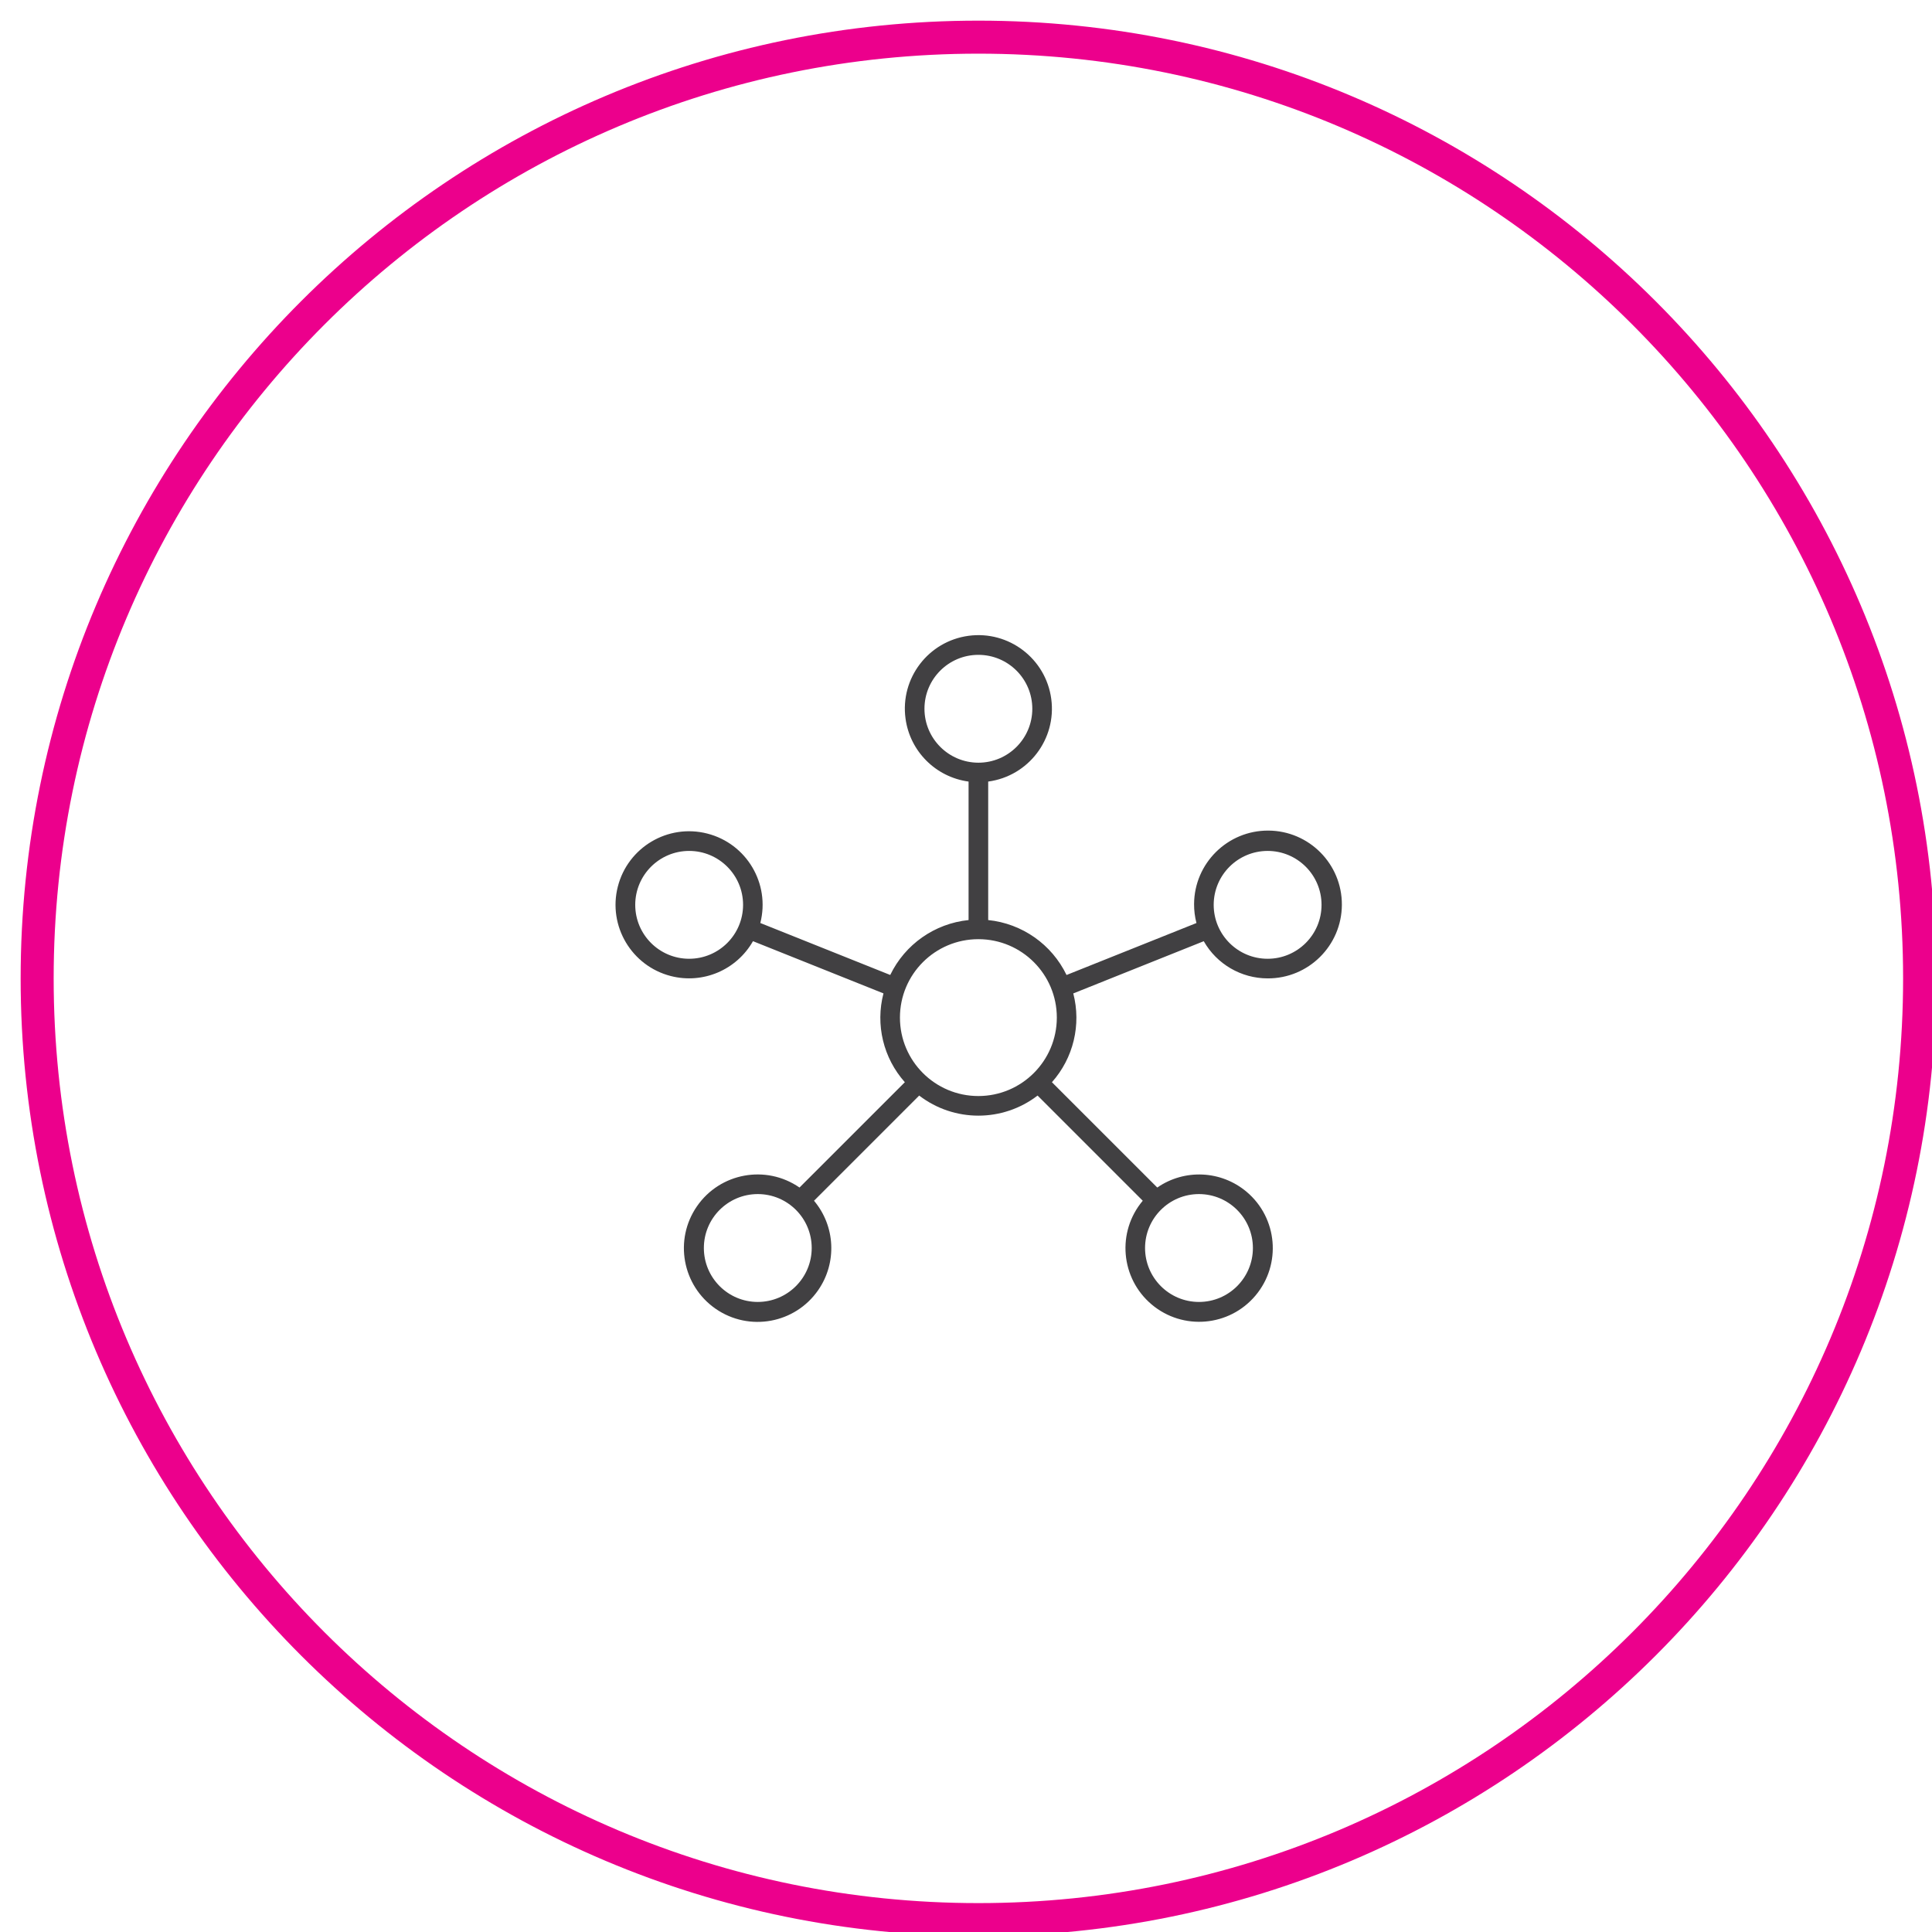
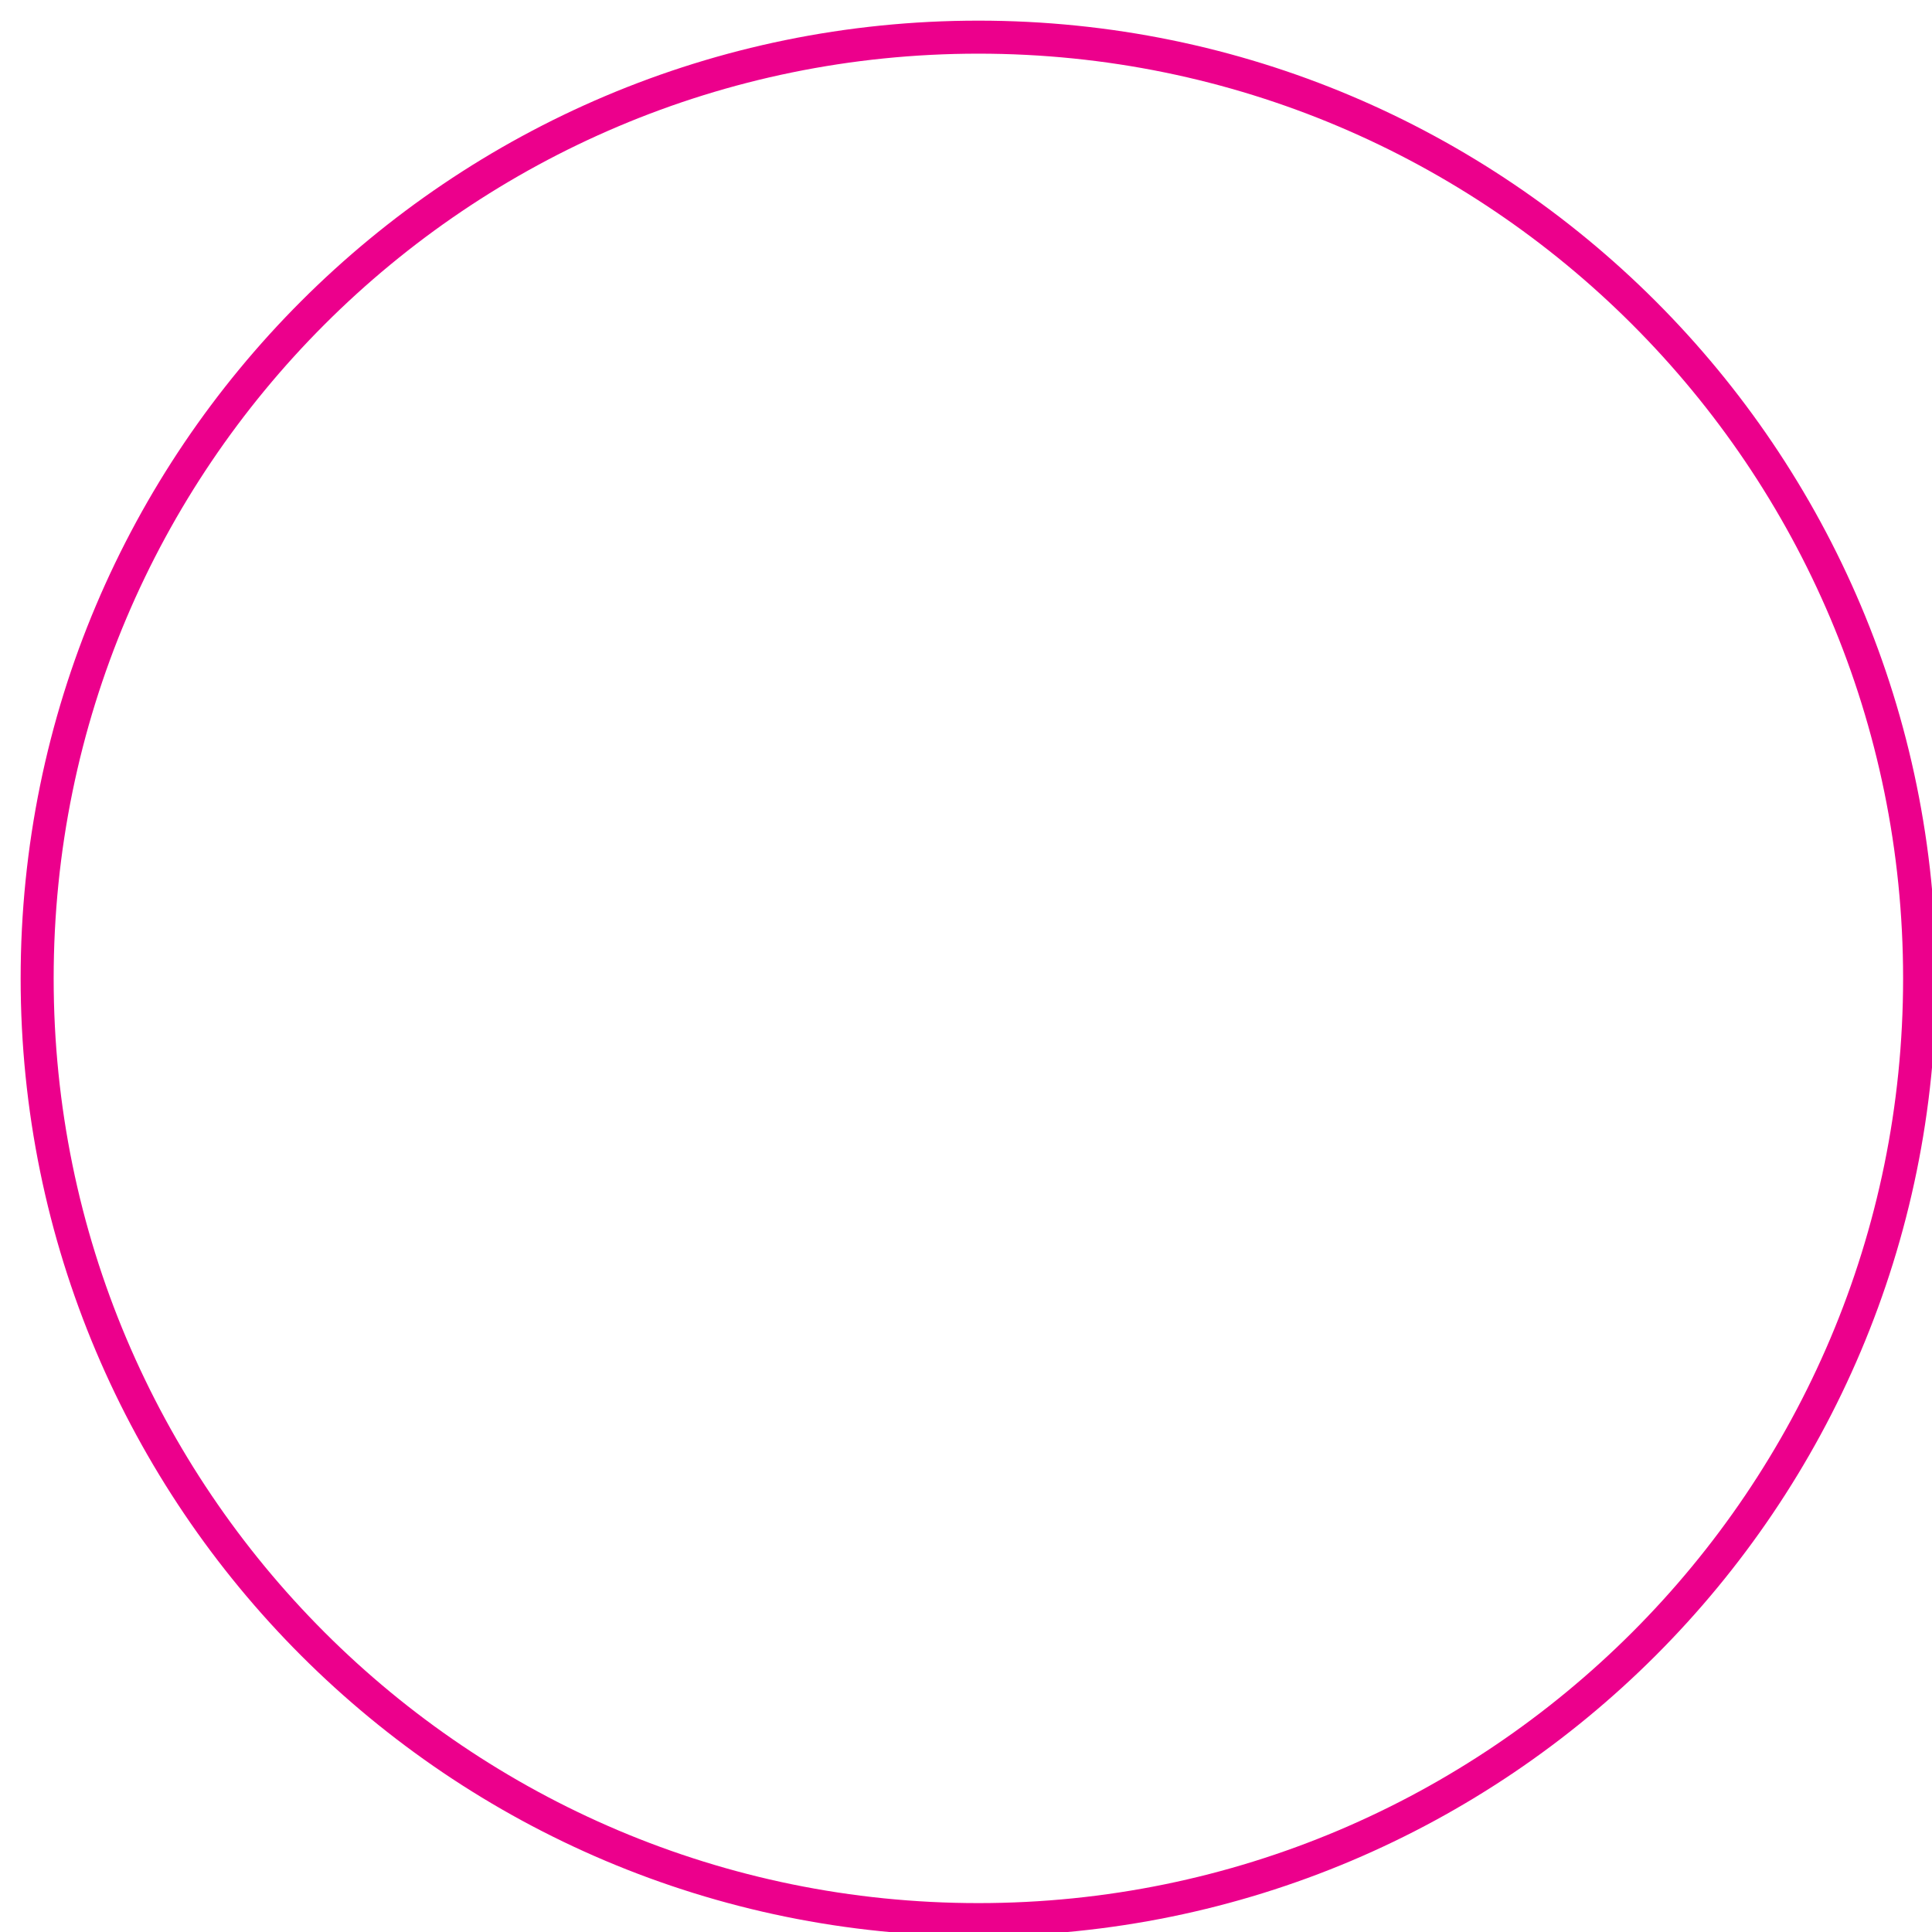
<svg xmlns="http://www.w3.org/2000/svg" width="78" height="78" overflow="hidden">
  <defs>
    <clipPath id="clip0">
      <path d="M657 487 735 487 735 565 657 565Z" fill-rule="evenodd" clip-rule="evenodd" />
    </clipPath>
    <clipPath id="clip1">
      <path d="M658.5 526.5C658.5 505.513 675.513 488.5 696.5 488.5 717.487 488.5 734.5 505.513 734.5 526.5 734.5 547.487 717.487 564.5 696.5 564.5 675.513 564.5 658.5 547.487 658.5 526.5Z" fill-rule="evenodd" clip-rule="evenodd" />
    </clipPath>
    <clipPath id="clip2">
      <path d="M677 507 716 507 716 546 677 546Z" fill-rule="evenodd" clip-rule="evenodd" />
    </clipPath>
    <clipPath id="clip3">
-       <path d="M677 507 716 507 716 546 677 546Z" fill-rule="evenodd" clip-rule="evenodd" />
-     </clipPath>
+       </clipPath>
  </defs>
  <g clip-path="url(#clip0)" transform="translate(-657 -487)">
    <g clip-path="url(#clip1)">
      <g clip-path="url(#clip2)">
        <g clip-path="url(#clip3)">
          <path d="M708.177 526.5C709.825 526.508 711.167 525.179 711.175 523.531 711.183 521.884 709.854 520.541 708.206 520.533 706.559 520.525 705.216 521.854 705.208 523.502 705.207 523.76 705.239 524.016 705.304 524.265L700.059 526.363C699.461 525.125 698.264 524.286 696.896 524.145L696.896 518.554C698.521 518.335 699.661 516.841 699.442 515.216 699.224 513.591 697.729 512.451 696.104 512.669 694.479 512.888 693.339 514.382 693.558 516.007 693.736 517.333 694.779 518.375 696.104 518.554L696.104 524.145C694.737 524.285 693.539 525.124 692.941 526.362L687.696 524.264C688.102 522.675 687.143 521.059 685.554 520.653 683.966 520.247 682.349 521.206 681.943 522.795 681.538 524.384 682.497 526 684.085 526.406 685.381 526.737 686.738 526.16 687.4 524.998L692.668 527.106C692.338 528.37 692.662 529.716 693.531 530.692L689.278 534.944C687.926 534.009 686.072 534.348 685.138 535.701 684.204 537.053 684.543 538.906 685.895 539.841 687.248 540.775 689.101 540.436 690.035 539.083 690.797 537.98 690.727 536.503 689.864 535.477L694.11 531.231C695.52 532.312 697.48 532.312 698.89 531.231L703.136 535.477C702.079 536.734 702.241 538.61 703.498 539.667 704.755 540.724 706.631 540.562 707.688 539.304 708.745 538.047 708.583 536.171 707.326 535.114 706.3 534.252 704.825 534.182 703.722 534.944L699.469 530.692C700.337 529.716 700.66 528.371 700.331 527.107L705.599 524.999C706.126 525.926 707.111 526.499 708.177 526.5ZM684.823 525.708C683.621 525.708 682.646 524.734 682.646 523.531 682.646 522.329 683.621 521.354 684.823 521.354 686.025 521.354 687 522.329 687 523.531 686.999 524.733 686.025 525.707 684.823 525.708ZM694.323 515.615C694.323 514.412 695.298 513.438 696.5 513.438 697.702 513.438 698.677 514.412 698.677 515.615 698.677 516.817 697.702 517.792 696.5 517.792 695.298 517.79 694.324 516.816 694.323 515.615ZM687.594 539.563C686.391 539.563 685.417 538.588 685.417 537.385 685.417 536.183 686.391 535.208 687.594 535.208 688.796 535.208 689.771 536.183 689.771 537.385 689.77 538.587 688.796 539.561 687.594 539.563ZM707.583 537.385C707.583 538.588 706.609 539.563 705.406 539.563 704.204 539.563 703.229 538.588 703.229 537.385 703.229 536.183 704.204 535.208 705.406 535.208 706.608 535.21 707.582 536.184 707.583 537.385ZM696.5 531.25C694.751 531.25 693.333 529.832 693.333 528.083 693.333 526.334 694.751 524.917 696.5 524.917 698.249 524.917 699.667 526.334 699.667 528.083 699.665 529.831 698.248 531.248 696.5 531.25ZM708.177 521.354C709.38 521.354 710.354 522.329 710.354 523.531 710.354 524.734 709.38 525.708 708.177 525.708 706.975 525.708 706 524.734 706 523.531 706.001 522.329 706.975 521.356 708.177 521.354Z" fill="#414042" />
        </g>
      </g>
    </g>
    <path d="M658.5 526.5C658.5 505.513 675.513 488.5 696.5 488.5 717.487 488.5 734.5 505.513 734.5 526.5 734.5 547.487 717.487 564.5 696.5 564.5 675.513 564.5 658.5 547.487 658.5 526.5Z" stroke="#EC008C" stroke-width="1.333" stroke-miterlimit="8" fill="none" fill-rule="evenodd" />
  </g>
</svg>